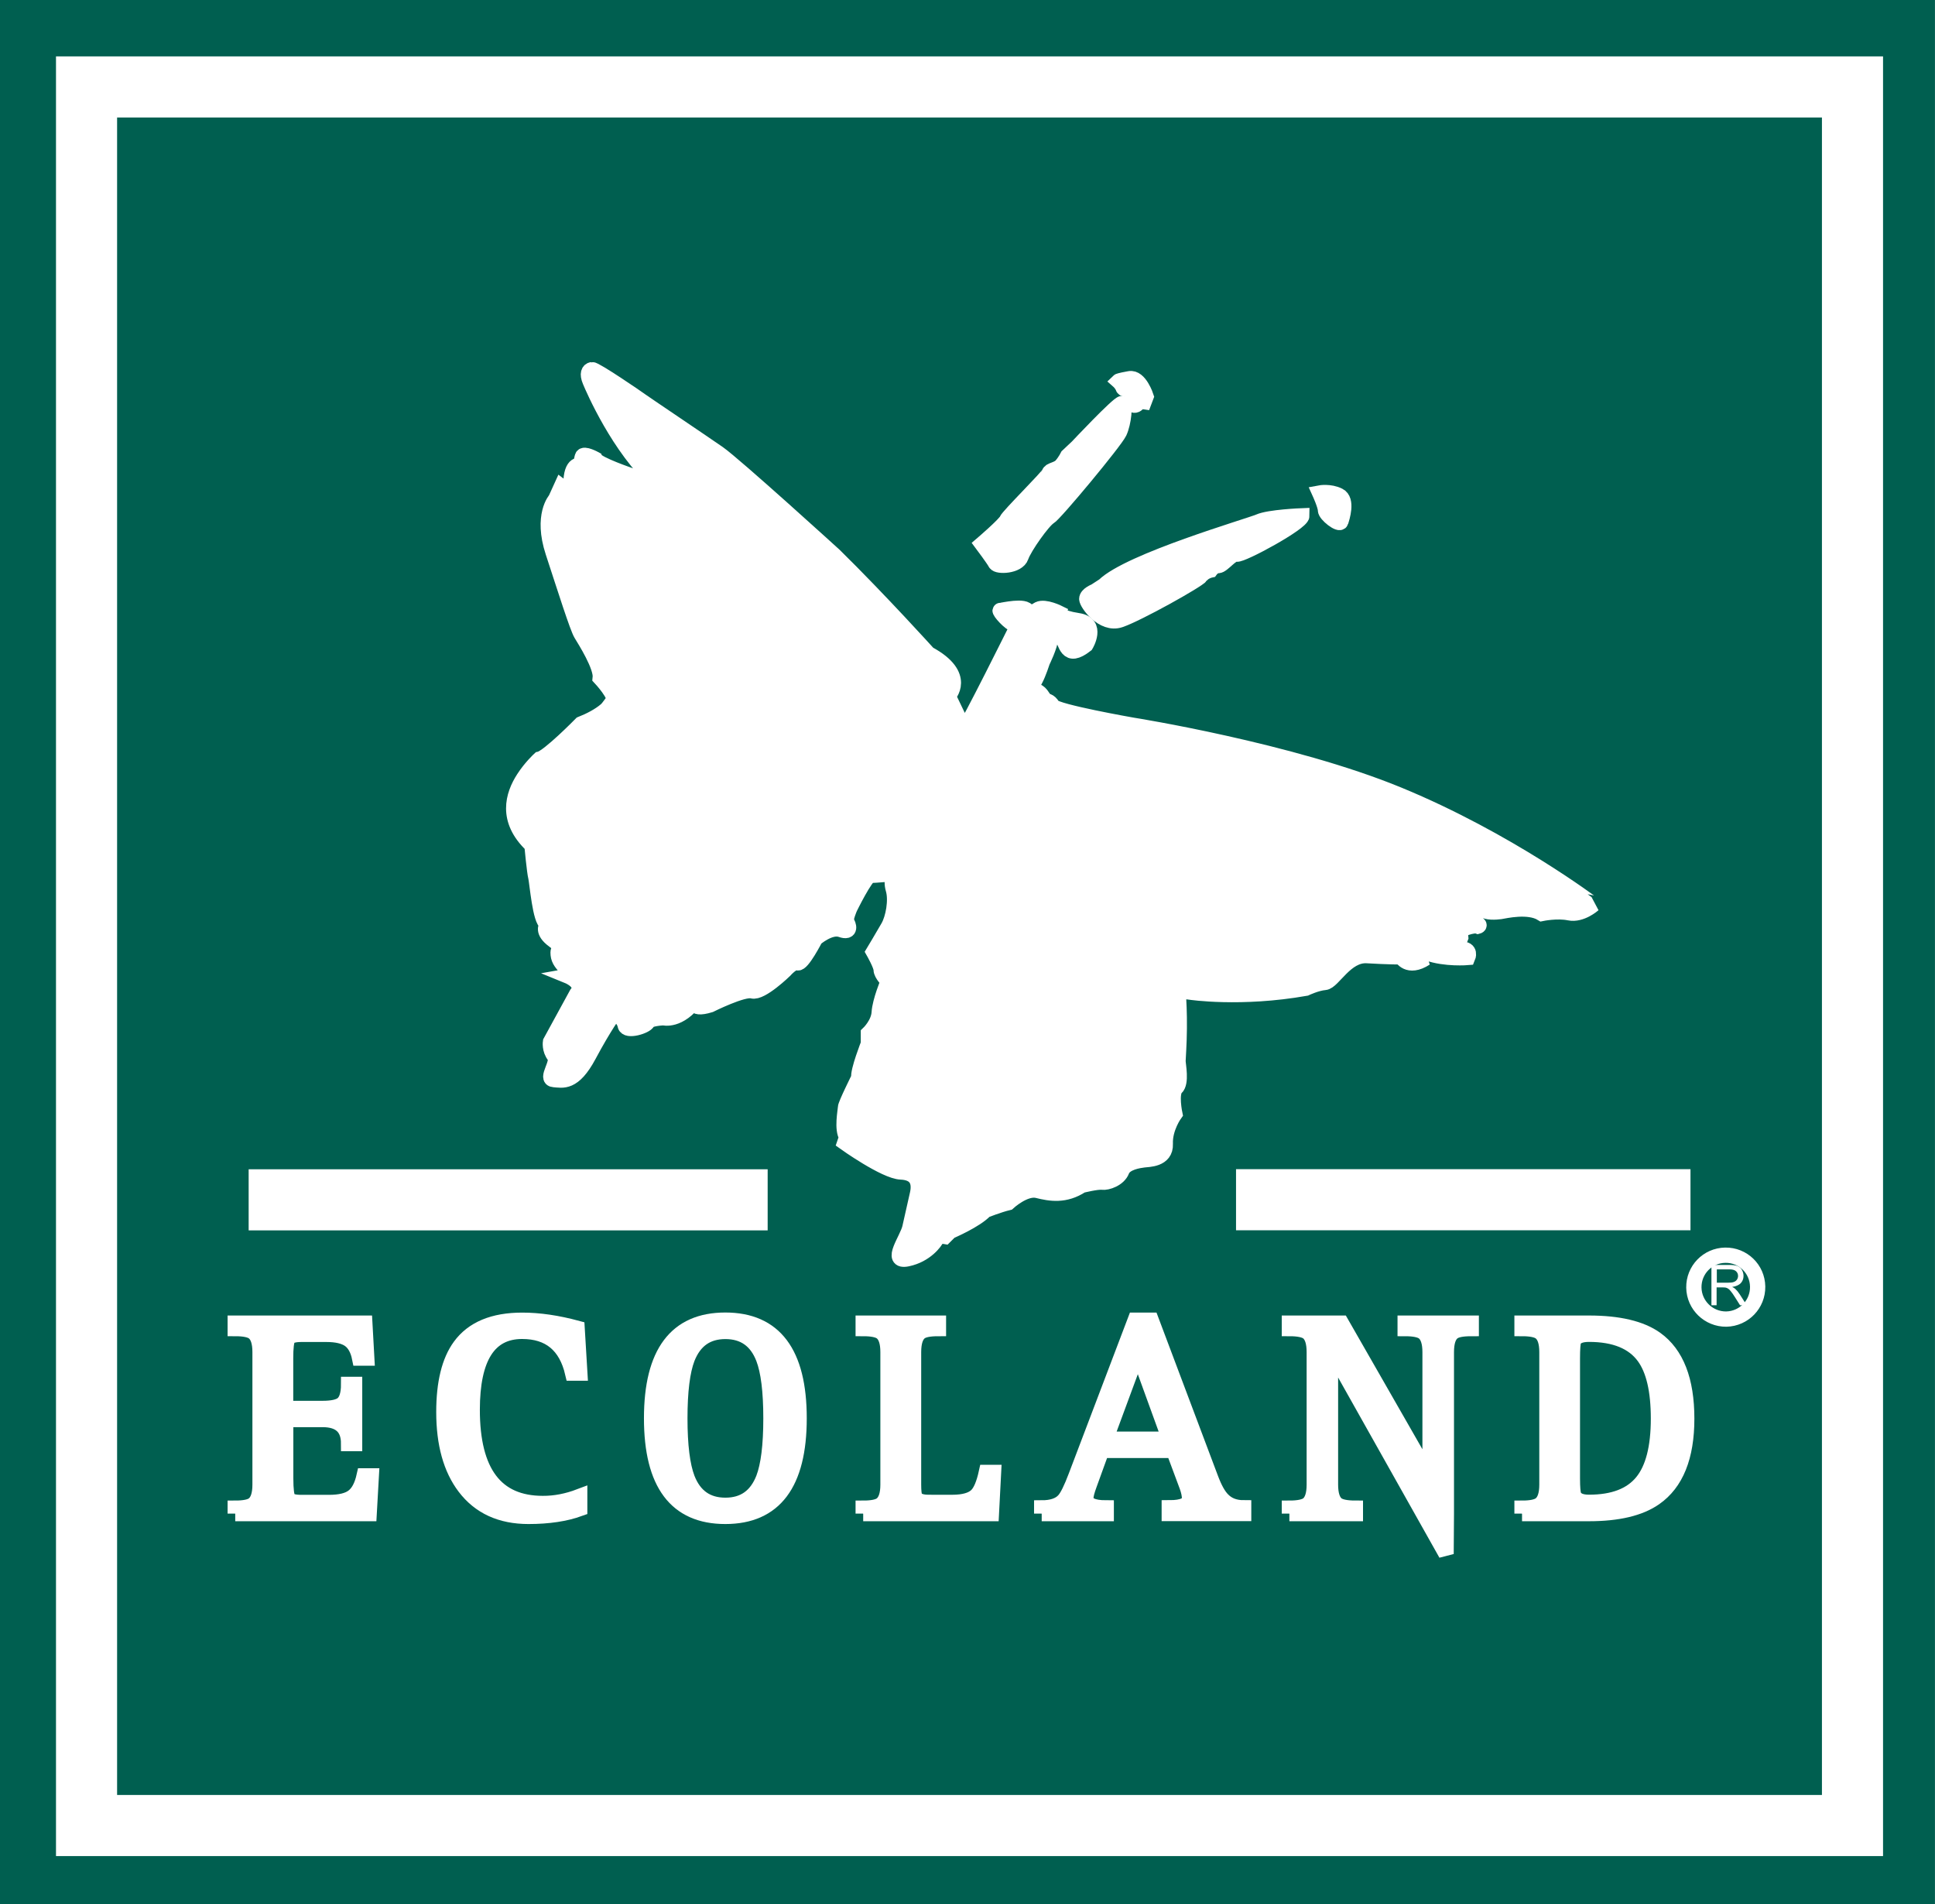
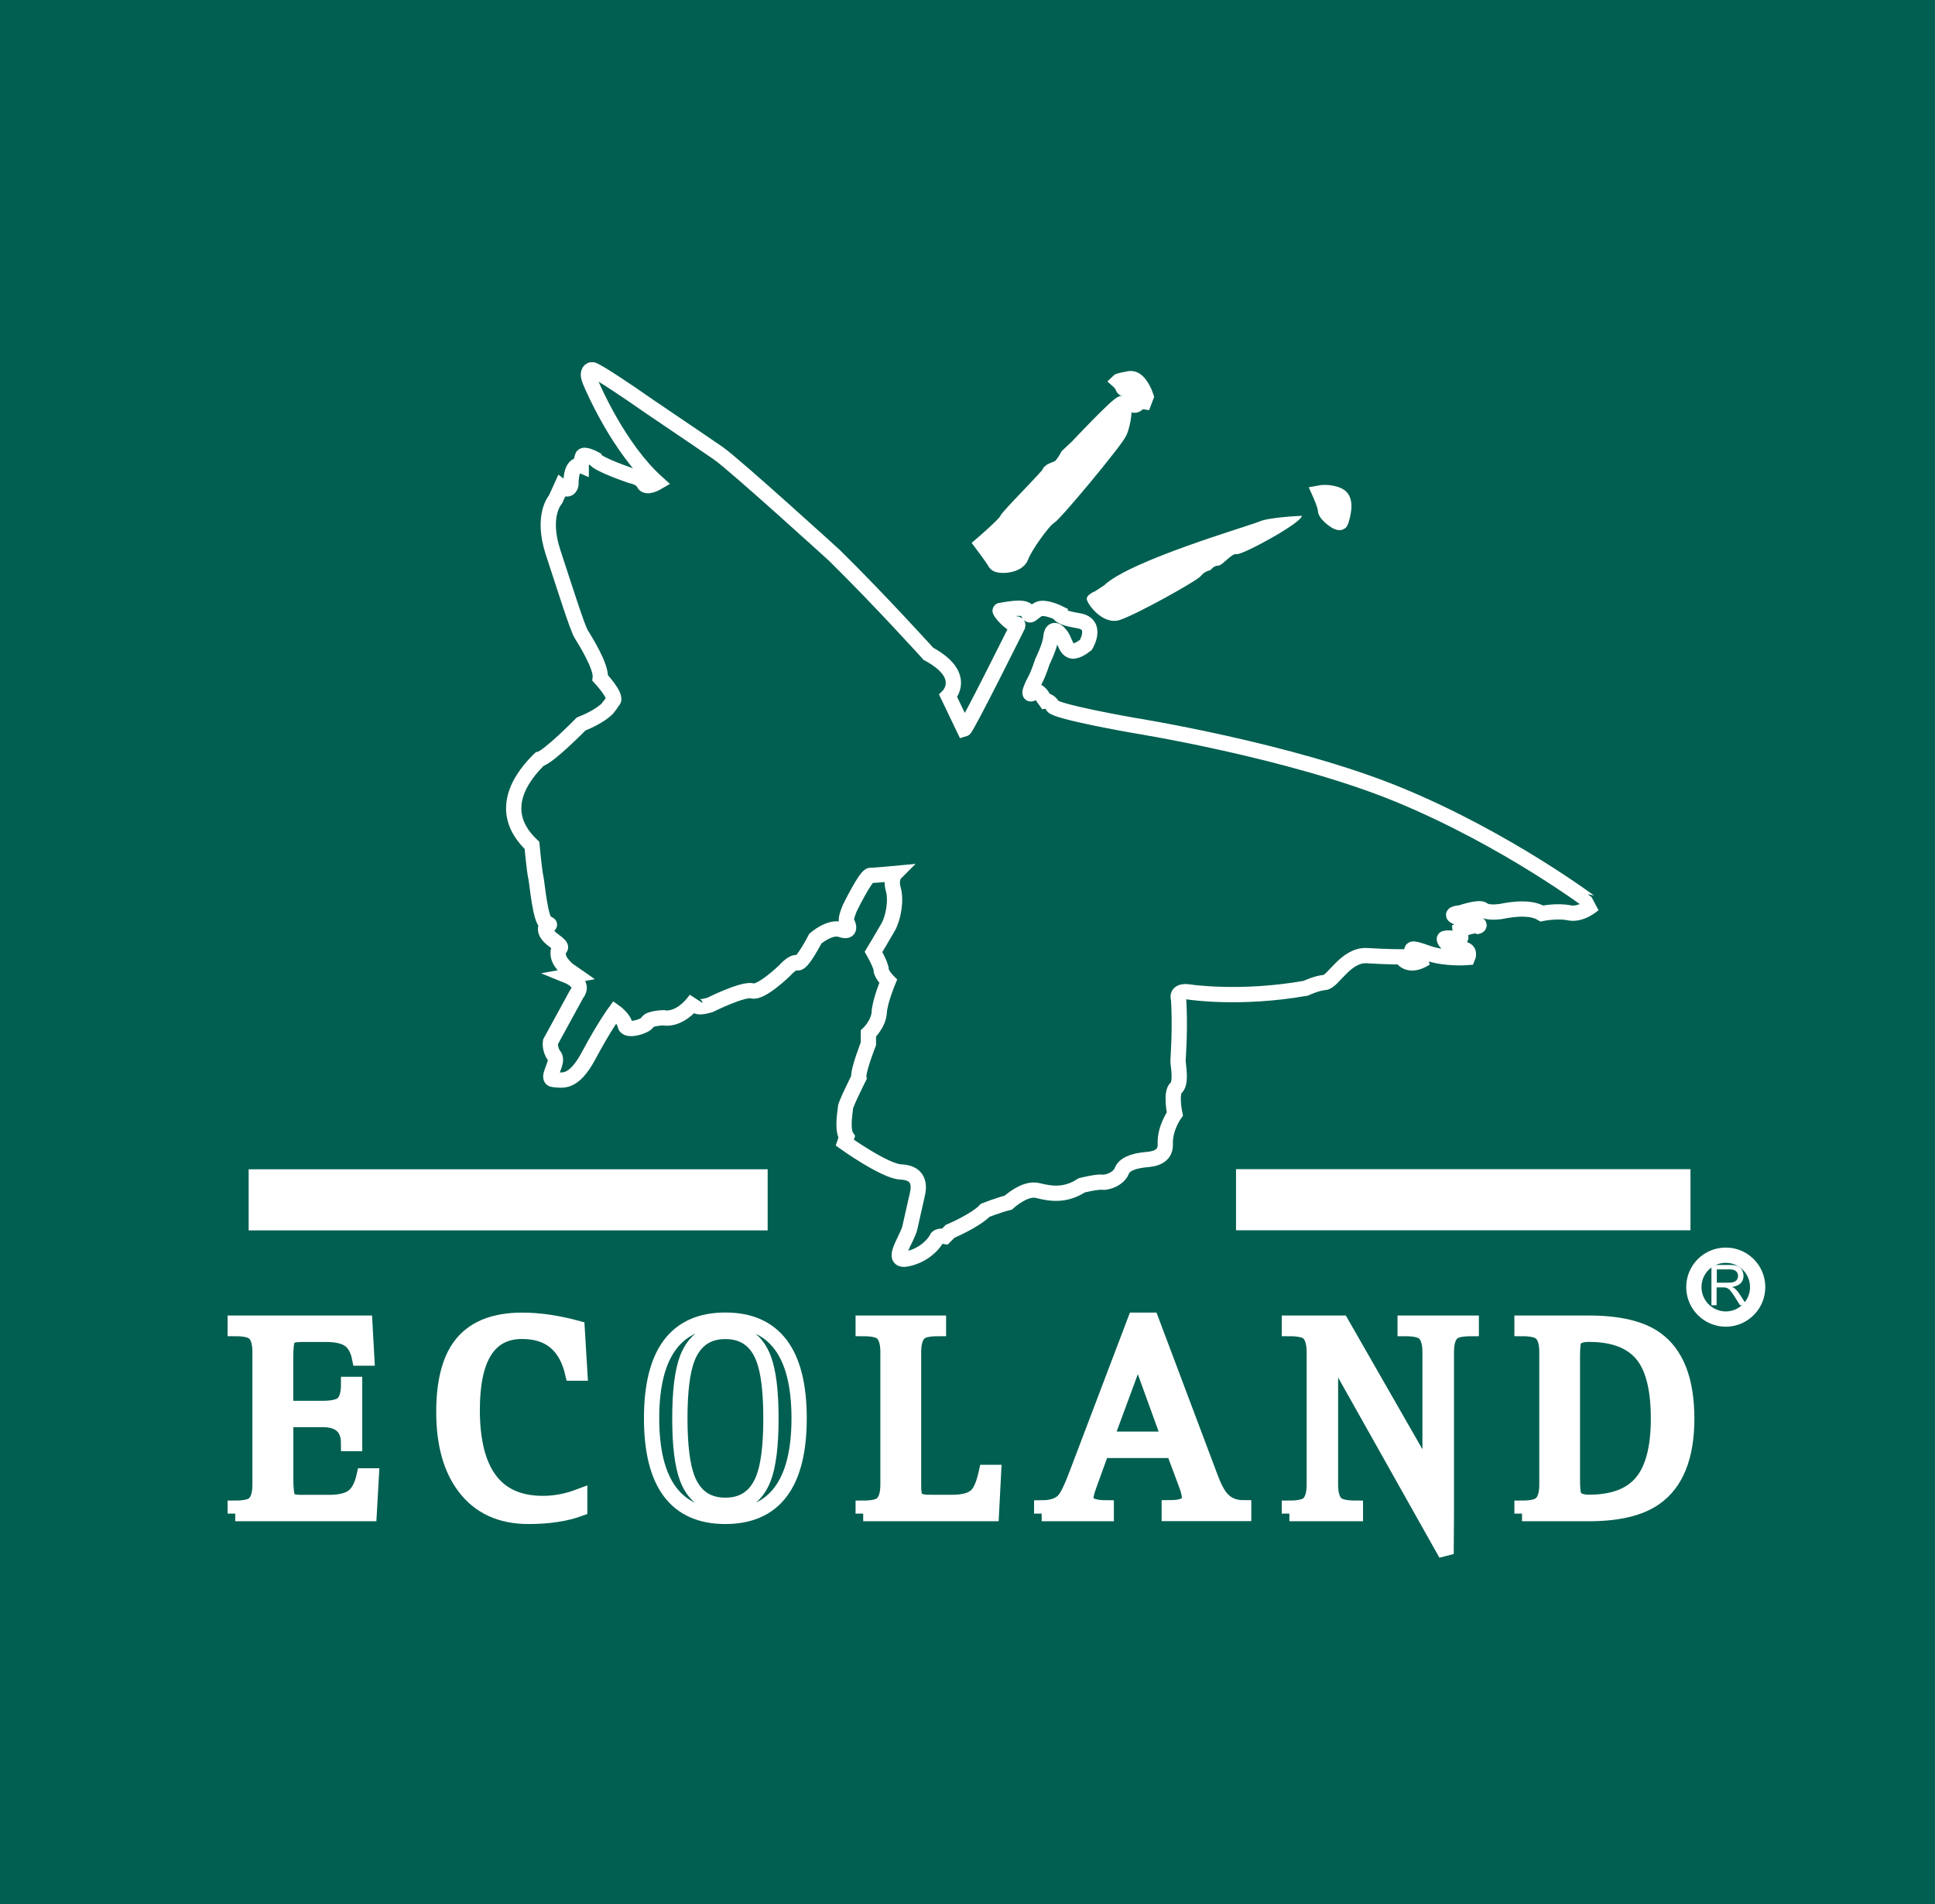
<svg xmlns="http://www.w3.org/2000/svg" xmlns:xlink="http://www.w3.org/1999/xlink" version="1.1" id="Ebene_1" x="0px" y="0px" width="479.582px" height="472px" viewBox="-338.116 -99.916 479.582 472" enable-background="new -338.116 -99.916 479.582 472" xml:space="preserve">
  <rect x="-338.116" y="-99.916" width="479.582" height="472" fill="#808080" stroke="none" />
  <g>
    <g>
      <g>
        <g>
          <g>
            <defs>
              <rect id="SVGID_1_" x="-338.116" y="-99.916" width="479.558" height="471.973" />
            </defs>
            <clipPath id="SVGID_2_">
              <use xlink:href="#SVGID_1_" overflow="visible" />
            </clipPath>
            <polygon clip-path="url(#SVGID_2_)" fill="#005F50" points="-338.116,372.084 -338.116,-99.916 141.466,-99.916        141.466,372.084      " />
          </g>
        </g>
      </g>
    </g>
-     <polygon fill="none" stroke="#FFFFFF" stroke-width="15.145" points="121.016,352.544 -316.666,352.544 -316.666,-78.368    121.016,-78.368  " />
-     <path fill="#FFFFFF" d="M-85.865,55.171c0,0-12.65,25.467-13.299,25.637l-3.946-8.227c0,0,5.07-5.07-4.905-10.451   c0,0-11.667-12.937-23.267-24.369c0,0-24.68-22.461-28.793-25.331c-4.111-2.847-18.68-12.651-19.301-13.129   c-0.622-0.479-11.243-7.747-12.029-7.605c-0.787,0.168-1.265,0.954-0.476,2.847c0.787,1.889,7.127,16.622,16.624,25.159   c0,0-2.681,1.577-3.324,0.167c-0.622-1.435-3.159-1.89-3.159-1.89s-8.392-2.847-8.873-4.112c0,0-2.843-1.577-3.154-0.622   c-0.311,0.954-0.311,2.226-0.311,2.226s-2.538-1.1-2.538,4.733c0,0-0.311,2.057-2.367,0.477l-1.435,3.156   c0,0-3.635,3.945-0.622,13.131c3.013,9.183,6.002,18.677,6.961,20.255c0.957,1.579,5.072,8.057,4.735,10.907   c0,0,4.281,4.592,3.157,5.692c-0.144,0.143-1.078,1.651-1.746,2.224c-1.625,1.408-3.992,2.632-6.167,3.492   c0,0-8.059,8.227-10.283,8.705c0,0-2.175,1.983-3.946,4.732c-2.678,4.138-4.591,10.329,2.057,16.623c0,0,0.622,6.648,0.959,7.916   c0.311,1.268,1.097,10.932,2.676,11.383c1.578,0.479,0,0.622,0,0.622s-1.268,1.435,1.746,3.635c3.014,2.229,1.098,1.58,1.098,3.013   c0,1.436,0.476,2.368,2.227,4.113l2.057,1.436l-1.746,0.311c0,0,4.283,1.748,2.059,4.422l-6.481,11.861   c0,0-0.311,1.892,0.957,3.492c1.27,1.578-2.365,5.693-0.165,5.854c2.227,0.168,4.905,1.101,8.703-6.002   c3.8-7.124,6.48-10.762,6.48-10.762s2.227,1.583,2.535,3.326c0.311,1.744,5.216,0.166,5.546-0.789   c0.311-0.954,3.946-1.095,3.946-1.095s3.948,1.095,8.062-4.594c0,0-1.749,3.013,3.489,1.403c0,0,8.229-4.106,10.451-3.465   c2.227,0.621,8.059-5.067,8.059-5.067s2.057-2.365,3.159-1.895c1.097,0.48,4.421-6,4.421-6s3.635-3.159,6.337-2.227   c2.678,0.959,1.892-1.268,1.435-1.889c-0.478-0.622,0.787-3.492,0.787-3.492s3.943-8.057,5.07-8.057   c1.098,0,6.167-0.476,6.167-0.476s-1.265,1.268-0.476,3.943c0.787,2.678,0,7.127-1.268,9.329c-1.267,2.227-3.637,6.167-3.637,6.167   s1.892,3.324,1.892,4.42c0,1.1,1.746,2.848,1.746,2.848s-2.057,4.907-2.227,7.751c-0.17,2.843-2.678,5.213-2.678,5.213v2.535   c0,0-2.678,6.813-2.367,8.399c0,0-3.324,6.647-3.324,7.432c0,0.787-0.957,5.381,0.311,7.271l-0.478,1.405   c0,0,9.972,7.13,13.92,7.272c3.946,0.168,4.732,2.538,4.111,5.386c-0.622,2.849-1.27,5.541-1.892,8.392   c-0.622,2.849-5.213,8.703-0.622,7.746c4.594-0.957,6.961-4.281,7.272-5.072c0.311-0.784,2.054-0.474,2.054-0.474l1.27-1.268   c0,0,6.337-2.676,8.702-5.218c0,0,3.419-1.338,5.692-1.885c0,0,4.113-3.805,7.27-3.018c3.159,0.786,6.815,1.433,10.929-1.268   c0,0,3.8-0.957,5.07-0.787c1.268,0.165,4.113-0.789,4.905-2.851c0.789-2.059,4.281-2.535,5.381-2.676   c1.097-0.165,5.546,0,5.378-3.948c-0.166-3.943,2.367-7.435,2.367-7.435s-1.098-5.216,0.313-6.479   c1.408-1.268,0.476-5.689,0.476-6.648c0-0.471,0.289-4.373,0.311-8.059c0.048-3.754-0.165-7.271-0.165-7.271   s-0.957-2.37,2.848-1.745c0,0,12.507,1.894,28.647-0.957c0,0,2.681-1.268,4.735-1.436c2.057-0.162,5.213-6.959,10.448-6.647   c5.216,0.311,8.54,0.311,8.54,0.311s1.581,3.159,6.005,0.311c0,0-3.159,0.163-3.324-1.095c-0.167-1.272-0.646-1.749,3.8-0.17   c4.424,1.58,9.972,1.102,9.972,1.102s0.957-2.229-1.746-2.059c-2.678,0.165-4.589-2.537-3.946-2.676   c0.646-0.168,1.746-0.168,2.681,0.311c0.954,0.474,1.265-0.479,1.265-0.479l-0.165-1.889c0,0,3.157-1.436,4.421-0.959   c0,0,1.746-0.477-3.492-1.743c-5.215-1.268-0.787-1.579-0.787-1.579s4.592-1.58,5.546-0.789c0.957,0.789,3.159,0.622,4.281,0.479   c1.1-0.167,6.962-1.581,10.286,0.474c0,0,3.8-0.784,6.789-0.163c3.011,0.622,6-2.059,6-2.059S35.594,108.208,8.546,97.064   C-18.19,86.038-57.432,79.822-57.432,79.822s-18.99-3.327-19.777-4.735c-0.792-1.435-1.746-1.268-1.746-1.268l-0.787-1.1   c0,0-1.098-1.892-2.059-1.1c-0.954,0.79-1.887,0.957,0.311-3.156c0.768-1.409,1.746-4.424,1.746-4.424s1.889-3.802,2.054-5.856   c0.17-2.057,1.1-2.538,2.54-0.622c1.432,1.891,1.265,6.167,6.165,2.365c0,0,3.159-5.213-1.889-6.002   c-5.07-0.787-4.759-1.889-4.759-1.889s-3.489-1.748-5.072-0.957c-1.576,0.787-2.224,2.368-2.678,0.622   c-0.476-1.746-6.338-0.311-6.813-0.311c-0.479,0,2.537,3.492,3.489,3.324C-85.7,54.55-85.865,55.171-85.865,55.171L-85.865,55.171   L-85.865,55.171z" />
    <path fill="none" stroke="#FFFFFF" stroke-width="3.786" stroke-miterlimit="3.864" d="M-85.865,55.171   c0,0-12.65,25.467-13.299,25.637l-3.946-8.227c0,0,5.07-5.07-4.905-10.451c0,0-11.667-12.937-23.267-24.369   c0,0-24.68-22.461-28.793-25.331c-4.111-2.847-18.68-12.651-19.301-13.129c-0.622-0.479-11.243-7.747-12.029-7.605   c-0.787,0.168-1.265,0.954-0.476,2.847c0.787,1.889,7.127,16.622,16.624,25.159c0,0-2.681,1.577-3.324,0.167   c-0.622-1.435-3.159-1.89-3.159-1.89s-8.392-2.847-8.873-4.112c0,0-2.843-1.577-3.154-0.622c-0.311,0.954-0.311,2.226-0.311,2.226   s-2.538-1.1-2.538,4.733c0,0-0.311,2.057-2.367,0.477l-1.435,3.156c0,0-3.635,3.945-0.622,13.131   c3.013,9.183,6.002,18.677,6.961,20.255c0.957,1.579,5.072,8.057,4.735,10.907c0,0,4.281,4.592,3.157,5.692   c-0.144,0.143-1.078,1.651-1.746,2.224c-1.625,1.408-3.992,2.632-6.167,3.492c0,0-8.059,8.227-10.283,8.705   c0,0-2.175,1.983-3.946,4.732c-2.678,4.138-4.591,10.329,2.057,16.623c0,0,0.622,6.648,0.959,7.916   c0.311,1.268,1.097,10.932,2.676,11.383c1.578,0.479,0,0.622,0,0.622s-1.268,1.435,1.746,3.635c3.014,2.229,1.098,1.58,1.098,3.013   c0,1.436,0.476,2.368,2.227,4.113l2.057,1.436l-1.746,0.311c0,0,4.283,1.748,2.059,4.422l-6.481,11.861   c0,0-0.311,1.892,0.957,3.492c1.27,1.578-2.365,5.693-0.165,5.854c2.227,0.168,4.905,1.101,8.703-6.002   c3.8-7.124,6.48-10.762,6.48-10.762s2.227,1.583,2.535,3.326c0.311,1.744,5.216,0.166,5.546-0.789   c0.311-0.954,3.946-1.095,3.946-1.095s3.948,1.095,8.062-4.594c0,0-1.749,3.013,3.489,1.403c0,0,8.229-4.106,10.451-3.465   c2.227,0.621,8.059-5.067,8.059-5.067s2.057-2.365,3.159-1.895c1.097,0.48,4.421-6,4.421-6s3.635-3.159,6.337-2.227   c2.678,0.959,1.892-1.268,1.435-1.889c-0.478-0.622,0.787-3.492,0.787-3.492s3.943-8.057,5.07-8.057   c1.098,0,6.167-0.476,6.167-0.476s-1.265,1.268-0.476,3.943c0.787,2.678,0,7.127-1.268,9.329c-1.267,2.227-3.637,6.167-3.637,6.167   s1.892,3.324,1.892,4.42c0,1.1,1.746,2.848,1.746,2.848s-2.057,4.907-2.227,7.751c-0.17,2.843-2.678,5.213-2.678,5.213v2.535   c0,0-2.678,6.813-2.367,8.399c0,0-3.324,6.647-3.324,7.432c0,0.787-0.957,5.381,0.311,7.271l-0.478,1.405   c0,0,9.972,7.13,13.92,7.272c3.946,0.168,4.732,2.538,4.111,5.386c-0.622,2.849-1.27,5.541-1.892,8.392   c-0.622,2.849-5.213,8.703-0.622,7.746c4.594-0.957,6.961-4.281,7.272-5.072c0.311-0.784,2.054-0.474,2.054-0.474l1.27-1.268   c0,0,6.337-2.676,8.702-5.218c0,0,3.419-1.338,5.692-1.885c0,0,4.113-3.805,7.27-3.018c3.159,0.786,6.815,1.433,10.929-1.268   c0,0,3.8-0.957,5.07-0.787c1.268,0.165,4.113-0.789,4.905-2.851c0.789-2.059,4.281-2.535,5.381-2.676   c1.097-0.165,5.546,0,5.378-3.948c-0.166-3.943,2.367-7.435,2.367-7.435s-1.098-5.216,0.313-6.479   c1.408-1.268,0.476-5.689,0.476-6.648c0-0.471,0.289-4.373,0.311-8.059c0.048-3.754-0.165-7.271-0.165-7.271   s-0.957-2.37,2.848-1.745c0,0,12.507,1.894,28.647-0.957c0,0,2.681-1.268,4.735-1.436c2.057-0.162,5.213-6.959,10.448-6.647   c5.216,0.311,8.54,0.311,8.54,0.311s1.581,3.159,6.005,0.311c0,0-3.159,0.163-3.324-1.095c-0.167-1.272-0.646-1.749,3.8-0.17   c4.424,1.58,9.972,1.102,9.972,1.102s0.957-2.229-1.746-2.059c-2.678,0.165-4.589-2.537-3.946-2.676   c0.646-0.168,1.746-0.168,2.681,0.311c0.954,0.474,1.265-0.479,1.265-0.479l-0.165-1.889c0,0,3.157-1.436,4.421-0.959   c0,0,1.746-0.477-3.492-1.743c-5.215-1.268-0.787-1.579-0.787-1.579s4.592-1.58,5.546-0.789c0.957,0.789,3.159,0.622,4.281,0.479   c1.1-0.167,6.962-1.581,10.286,0.474c0,0,3.8-0.784,6.789-0.163c3.011,0.622,6-2.059,6-2.059S35.594,108.208,8.546,97.064   C-18.19,86.038-57.432,79.822-57.432,79.822s-18.99-3.327-19.777-4.735c-0.792-1.435-1.746-1.268-1.746-1.268l-0.787-1.1   c0,0-1.098-1.892-2.059-1.1c-0.954,0.79-1.887,0.957,0.311-3.156c0.768-1.409,1.746-4.424,1.746-4.424s1.889-3.802,2.054-5.856   c0.17-2.057,1.1-2.538,2.54-0.622c1.432,1.891,1.265,6.167,6.165,2.365c0,0,3.159-5.213-1.889-6.002   c-5.07-0.787-4.759-1.889-4.759-1.889s-3.489-1.748-5.072-0.957c-1.576,0.787-2.224,2.368-2.678,0.622   c-0.476-1.746-6.338-0.311-6.813-0.311c-0.479,0,2.537,3.492,3.489,3.324C-85.7,54.55-85.865,55.171-85.865,55.171L-85.865,55.171   L-85.865,55.171z" />
    <path fill="#FFFFFF" d="M-94.716,34.916c0,0,2.848,3.802,3.324,4.735c0.476,0.954,5.526,0.787,6.337-1.579   c0.789-2.37,5.546-9.017,6.959-9.807c1.411-0.787,16.288-18.676,17.413-21.043c1.098-2.366,1.576-7.125,0.644-7.125   c-0.957,0-11.073,10.759-11.073,10.759l-2.365,2.224c0,0-0.622,1.269-1.581,2.37c-0.955,1.099-2.846,1.099-3.014,1.891   c-0.165,0.788-10.14,10.594-10.591,11.718C-89.192,30.18-94.716,34.916-94.716,34.916L-94.716,34.916L-94.716,34.916z" />
    <path fill="none" stroke="#FFFFFF" stroke-width="3.786" stroke-miterlimit="3.864" d="M-94.716,34.916   c0,0,2.848,3.802,3.324,4.735c0.476,0.954,5.526,0.787,6.337-1.579c0.789-2.37,5.546-9.017,6.959-9.807   c1.411-0.787,16.288-18.676,17.413-21.043c1.098-2.366,1.576-7.125,0.644-7.125c-0.957,0-11.073,10.759-11.073,10.759l-2.365,2.224   c0,0-0.622,1.269-1.581,2.37c-0.955,1.099-2.846,1.099-3.014,1.891c-0.165,0.788-10.14,10.594-10.591,11.718   C-89.192,30.18-94.716,34.916-94.716,34.916L-94.716,34.916L-94.716,34.916z" />
    <path fill="#FFFFFF" d="M-66.712,46.632c0,0-2.054,0.789-2.054,1.892c0,1.1,3.946,6.648,8.229,5.21   c4.281-1.43,19.299-9.8,20.086-10.929c0.792-1.1,2.37-1.435,2.37-1.435s0.787-1.098,1.889-1.098c1.098,0,3.324-3.157,4.592-2.846   c1.27,0.311,16.142-7.747,16.142-9.496c0,0-8.059,0.311-10.596,1.435c-2.538,1.101-32.117,9.663-38.452,15.833L-66.712,46.632   L-66.712,46.632L-66.712,46.632z" />
-     <path fill="none" stroke="#FFFFFF" stroke-width="3.786" stroke-miterlimit="3.864" d="M-66.712,46.632   c0,0-2.054,0.789-2.054,1.892c0,1.1,3.946,6.648,8.229,5.21c4.281-1.43,19.299-9.8,20.086-10.929c0.792-1.1,2.37-1.435,2.37-1.435   s0.787-1.098,1.889-1.098c1.098,0,3.324-3.157,4.592-2.846c1.27,0.311,16.142-7.747,16.142-9.496c0,0-8.059,0.311-10.596,1.435   c-2.538,1.101-32.117,9.663-38.452,15.833L-66.712,46.632L-66.712,46.632L-66.712,46.632z" />
    <path fill="#FFFFFF" d="M-11.037,22.265c0,0,1.435,3.158,1.435,4.281c0,1.1,3.489,3.803,3.797,2.845   c0.313-0.954,1.749-5.379-0.473-6.479C-8.505,21.785-11.037,22.265-11.037,22.265L-11.037,22.265L-11.037,22.265z" />
    <path fill="none" stroke="#FFFFFF" stroke-width="3.786" stroke-miterlimit="3.864" d="M-11.037,22.265   c0,0,1.435,3.158,1.435,4.281c0,1.1,3.489,3.803,3.797,2.845c0.313-0.954,1.749-5.379-0.473-6.479   C-8.505,21.785-11.037,22.265-11.037,22.265L-11.037,22.265L-11.037,22.265z" />
    <path fill="#FFFFFF" d="M-60.877-5.432c0,0,0.813,0.719,1.148,1.677c0.144,0.43,1.435,0.238,1.916,0.717   c0.57,0.598,0.287,1.843,0.116,2.201c-0.311,0.622,0.624,2.537,2.059,0.311l1.098,0.167l0.481-1.269c0,0-1.581-4.902-4.113-4.423   C-60.71-5.595-60.877-5.432-60.877-5.432L-60.877-5.432L-60.877-5.432z" />
    <path fill="none" stroke="#FFFFFF" stroke-width="3.786" stroke-miterlimit="3.864" d="M-60.877-5.432   c0,0,0.813,0.719,1.148,1.677c0.144,0.43,1.435,0.238,1.916,0.717c0.57,0.598,0.287,1.843,0.116,2.201   c-0.311,0.622,0.624,2.537,2.059,0.311l1.098,0.167l0.481-1.269c0,0-1.581-4.902-4.113-4.423   C-60.71-5.595-60.877-5.432-60.877-5.432L-60.877-5.432L-60.877-5.432z" />
    <path fill="none" stroke="#FFFFFF" stroke-width="15.145" stroke-miterlimit="3.864" d="M-31.771,197.437H80.864    M-276.488,197.463h128.634" />
    <path fill="#FFFFFF" d="M-279.814,275.23v-1.34c2.203,0,3.708-0.312,4.5-0.908c1.1-0.836,1.649-2.484,1.649-4.925v-32.853   c0-2.462-0.549-4.092-1.649-4.93c-0.811-0.592-2.319-0.903-4.5-0.903v-1.343h32.117l0.479,8.652h-1.768   c-0.432-2.146-1.294-3.657-2.538-4.541c-1.268-0.884-3.159-1.333-5.691-1.333h-6.216c-1.797,0-2.896,0.333-3.3,0.976   c-0.408,0.676-0.597,2.324-0.597,4.98v12.405h9.137c2.459,0,4.135-0.376,5.021-1.146c0.957-0.838,1.459-2.436,1.459-4.811h1.484   v14.661h-1.484c0-3.968-2.154-5.959-6.459-5.959h-9.134v14.613c0,2.748,0.216,4.424,0.622,5.046c0.408,0.621,1.505,0.902,3.3,0.902   h6.789c2.727,0,4.732-0.471,6.005-1.456c1.292-0.981,2.175-2.676,2.727-5.139h1.768l-0.527,9.349H-279.814L-279.814,275.23   L-279.814,275.23z" />
    <path fill="none" stroke="#FFFFFF" stroke-width="3.786" stroke-miterlimit="3.864" d="M-279.814,275.23v-1.34   c2.203,0,3.708-0.312,4.5-0.908c1.1-0.836,1.649-2.484,1.649-4.925v-32.853c0-2.462-0.549-4.092-1.649-4.93   c-0.811-0.592-2.319-0.903-4.5-0.903v-1.343h32.117l0.479,8.652h-1.768c-0.432-2.146-1.294-3.657-2.538-4.541   c-1.268-0.884-3.159-1.333-5.691-1.333h-6.216c-1.797,0-2.896,0.333-3.3,0.976c-0.408,0.676-0.597,2.324-0.597,4.98v12.405h9.137   c2.459,0,4.135-0.376,5.021-1.146c0.957-0.838,1.459-2.436,1.459-4.811h1.484v14.661h-1.484c0-3.968-2.154-5.959-6.459-5.959   h-9.134v14.613c0,2.748,0.216,4.424,0.622,5.046c0.408,0.621,1.505,0.902,3.3,0.902h6.789c2.727,0,4.732-0.471,6.005-1.456   c1.292-0.981,2.175-2.676,2.727-5.139h1.768l-0.527,9.349H-279.814L-279.814,275.23L-279.814,275.23z" />
    <path fill="#FFFFFF" d="M-194.438,270.976v3.035c-3.492,1.27-7.722,1.913-12.694,1.913c-6.867,0-12.128-2.413-15.81-7.268   c-3.443-4.543-5.165-10.734-5.165-18.606c0-7.199,1.34-12.65,4.017-16.31c3.134-4.301,8.275-6.433,15.401-6.433   c4.23,0,8.751,0.67,13.607,1.983l0.67,11.124h-1.768c-1.605-6.889-5.762-10.354-12.532-10.354c-8.229,0-12.367,6.478-12.367,19.437   c0,15.475,5.84,23.226,17.482,23.226C-200.561,272.744-197.524,272.146-194.438,270.976L-194.438,270.976L-194.438,270.976z" />
    <path fill="none" stroke="#FFFFFF" stroke-width="3.786" stroke-miterlimit="3.864" d="M-194.438,270.976v3.035   c-3.492,1.27-7.722,1.913-12.694,1.913c-6.867,0-12.128-2.413-15.81-7.268c-3.443-4.543-5.165-10.734-5.165-18.606   c0-7.199,1.34-12.65,4.017-16.31c3.134-4.301,8.275-6.433,15.401-6.433c4.23,0,8.751,0.67,13.607,1.983l0.67,11.124h-1.768   c-1.605-6.889-5.762-10.354-12.532-10.354c-8.229,0-12.367,6.478-12.367,19.437c0,15.475,5.84,23.226,17.482,23.226   C-200.561,272.744-197.524,272.146-194.438,270.976L-194.438,270.976L-194.438,270.976z" />
-     <path fill="#FFFFFF" d="M-169.617,251.628c0,6.717,0.624,11.694,1.84,14.875c1.724,4.448,4.88,6.673,9.448,6.673   s7.7-2.225,9.446-6.673c1.221-3.181,1.843-8.158,1.843-14.875c0-6.745-0.622-11.694-1.843-14.875   c-1.719-4.448-4.876-6.67-9.446-6.67c-4.567,0-7.702,2.222-9.448,6.67C-168.993,239.934-169.617,244.883-169.617,251.628   L-169.617,251.628L-169.617,251.628z M-158.35,275.924c-12.175,0-18.272-8.104-18.272-24.32c0-16.213,6.097-24.32,18.272-24.32   c12.196,0,18.293,8.112,18.293,24.32C-140.057,267.82-146.154,275.924-158.35,275.924L-158.35,275.924L-158.35,275.924z" />
    <path fill="none" stroke="#FFFFFF" stroke-width="3.786" stroke-miterlimit="3.864" d="M-169.617,251.628   c0,6.717,0.624,11.694,1.84,14.875c1.724,4.448,4.88,6.673,9.448,6.673s7.7-2.225,9.446-6.673   c1.221-3.181,1.843-8.158,1.843-14.875c0-6.745-0.622-11.694-1.843-14.875c-1.719-4.448-4.876-6.67-9.446-6.67   c-4.567,0-7.702,2.222-9.448,6.67C-168.993,239.934-169.617,244.883-169.617,251.628L-169.617,251.628L-169.617,251.628z    M-158.35,275.924c-12.175,0-18.272-8.104-18.272-24.32c0-16.213,6.097-24.32,18.272-24.32c12.196,0,18.293,8.112,18.293,24.32   C-140.057,267.82-146.154,275.924-158.35,275.924L-158.35,275.924L-158.35,275.924z" />
    <path fill="#FFFFFF" d="M-124.177,275.23v-1.34c2.202,0,3.708-0.312,4.497-0.908c1.098-0.836,1.651-2.484,1.651-4.925v-32.853   c0-2.462-0.551-4.092-1.651-4.93c-0.813-0.592-2.321-0.903-4.497-0.903v-1.343h18.653v1.343c-2.229,0-3.729,0.282-4.545,0.903   c-1.076,0.812-1.625,2.468-1.625,4.93v32.809c0,1.622,0.119,2.652,0.333,3.106c0.384,0.789,1.316,1.216,2.775,1.313   c0.43,0.024,1.003,0.024,1.719,0.024h4.735c2.87,0,4.902-0.573,6.073-1.725c0.981-0.951,1.792-2.865,2.414-5.711h1.772   l-0.529,10.208H-124.177L-124.177,275.23L-124.177,275.23z" />
    <path fill="none" stroke="#FFFFFF" stroke-width="3.786" stroke-miterlimit="3.864" d="M-124.177,275.23v-1.34   c2.202,0,3.708-0.312,4.497-0.908c1.098-0.836,1.651-2.484,1.651-4.925v-32.853c0-2.462-0.551-4.092-1.651-4.93   c-0.813-0.592-2.321-0.903-4.497-0.903v-1.343h18.653v1.343c-2.229,0-3.729,0.282-4.545,0.903c-1.076,0.812-1.625,2.468-1.625,4.93   v32.809c0,1.622,0.119,2.652,0.333,3.106c0.384,0.789,1.316,1.216,2.775,1.313c0.43,0.024,1.003,0.024,1.719,0.024h4.735   c2.87,0,4.902-0.573,6.073-1.725c0.981-0.951,1.792-2.865,2.414-5.711h1.772l-0.529,10.208H-124.177L-124.177,275.23   L-124.177,275.23z" />
    <path fill="#FFFFFF" d="M-56.094,235.175l-7.986,21.62h15.832L-56.094,235.175L-56.094,235.175L-56.094,235.175z M-79.936,275.23   v-1.408c2.538,0,4.402-0.624,5.546-1.913c0.789-0.869,1.77-2.851,2.945-5.959l14.681-38.646h3.973l14.756,39.2   c0.932,2.486,1.916,4.283,2.989,5.332c1.294,1.316,3.014,1.96,5.165,1.96v1.41h-18.439v-1.41c3.351,0,5.023-0.787,5.023-2.344   c0-0.835-0.216-1.816-0.622-2.962l-3.324-8.921h-17.82l-3.057,8.444c-0.573,1.552-0.864,2.676-0.864,3.319   c0,1.676,1.675,2.489,5.045,2.489v1.408H-79.936L-79.936,275.23L-79.936,275.23z" />
    <path fill="none" stroke="#FFFFFF" stroke-width="3.786" stroke-miterlimit="3.864" d="M-56.094,235.175l-7.986,21.62h15.832   L-56.094,235.175L-56.094,235.175L-56.094,235.175z M-79.936,275.23v-1.408c2.538,0,4.402-0.624,5.546-1.913   c0.789-0.869,1.77-2.851,2.945-5.959l14.681-38.646h3.973l14.756,39.2c0.932,2.486,1.916,4.283,2.989,5.332   c1.294,1.316,3.014,1.96,5.165,1.96v1.41h-18.439v-1.41c3.351,0,5.023-0.787,5.023-2.344c0-0.835-0.216-1.816-0.622-2.962   l-3.324-8.921h-17.82l-3.057,8.444c-0.573,1.552-0.864,2.676-0.864,3.319c0,1.676,1.675,2.489,5.045,2.489v1.408H-79.936   L-79.936,275.23L-79.936,275.23z" />
    <path fill="#FFFFFF" d="M-18.547,275.23v-1.34c2.202,0,3.708-0.312,4.545-0.908c1.078-0.836,1.622-2.484,1.622-4.925v-32.853   c0-2.462-0.549-4.092-1.622-4.93c-0.838-0.592-2.343-0.903-4.545-0.903v-1.343h12.891l21.807,38.076h0.167v-30.896   c0-2.438-0.551-4.092-1.651-4.927c-0.837-0.595-2.319-0.906-4.519-0.906v-1.343h16.38v1.343c-2.227,0-3.729,0.284-4.543,0.906   c-1.078,0.813-1.625,2.44-1.625,4.927v40.03l-0.07,9.997l-28.504-50.7h-0.146v33.525c0,2.46,0.551,4.108,1.625,4.922   c0.813,0.595,2.321,0.906,4.545,0.906v1.34H-18.547L-18.547,275.23L-18.547,275.23z" />
    <path fill="none" stroke="#FFFFFF" stroke-width="3.786" stroke-miterlimit="3.864" d="M-18.547,275.23v-1.34   c2.202,0,3.708-0.312,4.545-0.908c1.078-0.836,1.622-2.484,1.622-4.925v-32.853c0-2.462-0.549-4.092-1.622-4.93   c-0.838-0.592-2.343-0.903-4.545-0.903v-1.343h12.891l21.807,38.076h0.167v-30.896c0-2.438-0.551-4.092-1.651-4.927   c-0.837-0.595-2.319-0.906-4.519-0.906v-1.343h16.38v1.343c-2.227,0-3.729,0.284-4.543,0.906c-1.078,0.813-1.625,2.44-1.625,4.927   v40.03l-0.07,9.997l-28.504-50.7h-0.146v33.525c0,2.46,0.551,4.108,1.625,4.922c0.813,0.595,2.321,0.906,4.545,0.906v1.34H-18.547   L-18.547,275.23L-18.547,275.23z" />
    <path fill="#FFFFFF" d="M39.112,275.23v-1.34c2.203,0,3.679-0.312,4.497-0.908c1.124-0.836,1.675-2.484,1.675-4.925v-32.853   c0-2.462-0.551-4.092-1.675-4.93c-0.813-0.592-2.321-0.903-4.497-0.903v-1.343h16.597c7.367,0,12.896,1.316,16.548,3.924   c5.121,3.66,7.678,10.257,7.678,19.749c0,9.421-2.635,15.972-7.921,19.653c-3.703,2.588-9.159,3.875-16.31,3.875H39.112   L39.112,275.23L39.112,275.23z M51.593,236.732v29.771c0,2.297,0.121,3.705,0.381,4.288c0.5,1.093,1.744,1.646,3.73,1.646   c6.051,0,10.426-1.676,13.18-5.046c2.703-3.3,4.041-8.542,4.041-15.705c0-6.988-1.194-12.075-3.564-15.332   c-2.703-3.705-7.248-5.569-13.656-5.569c-2.03,0-3.276,0.529-3.778,1.554C51.714,232.878,51.593,234.335,51.593,236.732   L51.593,236.732L51.593,236.732z" />
    <path fill="none" stroke="#FFFFFF" stroke-width="3.786" stroke-miterlimit="3.864" d="M39.112,275.23v-1.34   c2.203,0,3.679-0.312,4.497-0.908c1.124-0.836,1.675-2.484,1.675-4.925v-32.853c0-2.462-0.551-4.092-1.675-4.93   c-0.813-0.592-2.321-0.903-4.497-0.903v-1.343h16.597c7.367,0,12.896,1.316,16.548,3.924c5.121,3.66,7.678,10.257,7.678,19.749   c0,9.421-2.635,15.972-7.921,19.653c-3.703,2.588-9.159,3.875-16.31,3.875H39.112L39.112,275.23L39.112,275.23z M51.593,236.732   v29.771c0,2.297,0.121,3.705,0.381,4.288c0.5,1.093,1.744,1.646,3.73,1.646c6.051,0,10.426-1.676,13.18-5.046   c2.703-3.3,4.041-8.542,4.041-15.705c0-6.988-1.194-12.075-3.564-15.332c-2.703-3.705-7.248-5.569-13.656-5.569   c-2.03,0-3.276,0.529-3.778,1.554C51.714,232.878,51.593,234.335,51.593,236.732L51.593,236.732L51.593,236.732z" />
    <path fill="none" stroke="#FFFFFF" stroke-width="3.786" d="M81.701,219.222c-0.068-4.375,3.397-7.962,7.775-8.032   c4.375-0.075,7.962,3.393,8.035,7.771c0.068,4.383-3.397,7.964-7.772,8.062C85.385,227.065,81.774,223.595,81.701,219.222   L81.701,219.222L81.701,219.222z" />
    <path fill="#FFFFFF" d="M87.395,218.001h2.822c0.597,0,1.081-0.047,1.408-0.188c0.34-0.124,0.6-0.338,0.77-0.598   c0.165-0.265,0.26-0.575,0.26-0.884c0-0.476-0.166-0.859-0.503-1.17c-0.333-0.311-0.881-0.462-1.605-0.462h-3.156L87.395,218.001   L87.395,218.001L87.395,218.001z M86.055,223.574v-9.975h4.422c0.881,0,1.554,0.097,2.03,0.26c0.457,0.194,0.838,0.502,1.098,0.964   c0.26,0.454,0.408,0.956,0.408,1.5c0,0.717-0.243,1.312-0.692,1.802c-0.457,0.472-1.175,0.782-2.125,0.928   c0.359,0.165,0.622,0.335,0.787,0.5c0.379,0.359,0.741,0.789,1.098,1.341l1.719,2.697h-1.651l-1.313-2.076   c-0.379-0.597-0.689-1.051-0.957-1.362c-0.24-0.313-0.473-0.556-0.672-0.672c-0.189-0.117-0.405-0.214-0.597-0.26   c-0.146-0.027-0.406-0.052-0.741-0.052h-1.53v4.42h-1.294v-0.018h0.012V223.574z" />
  </g>
</svg>